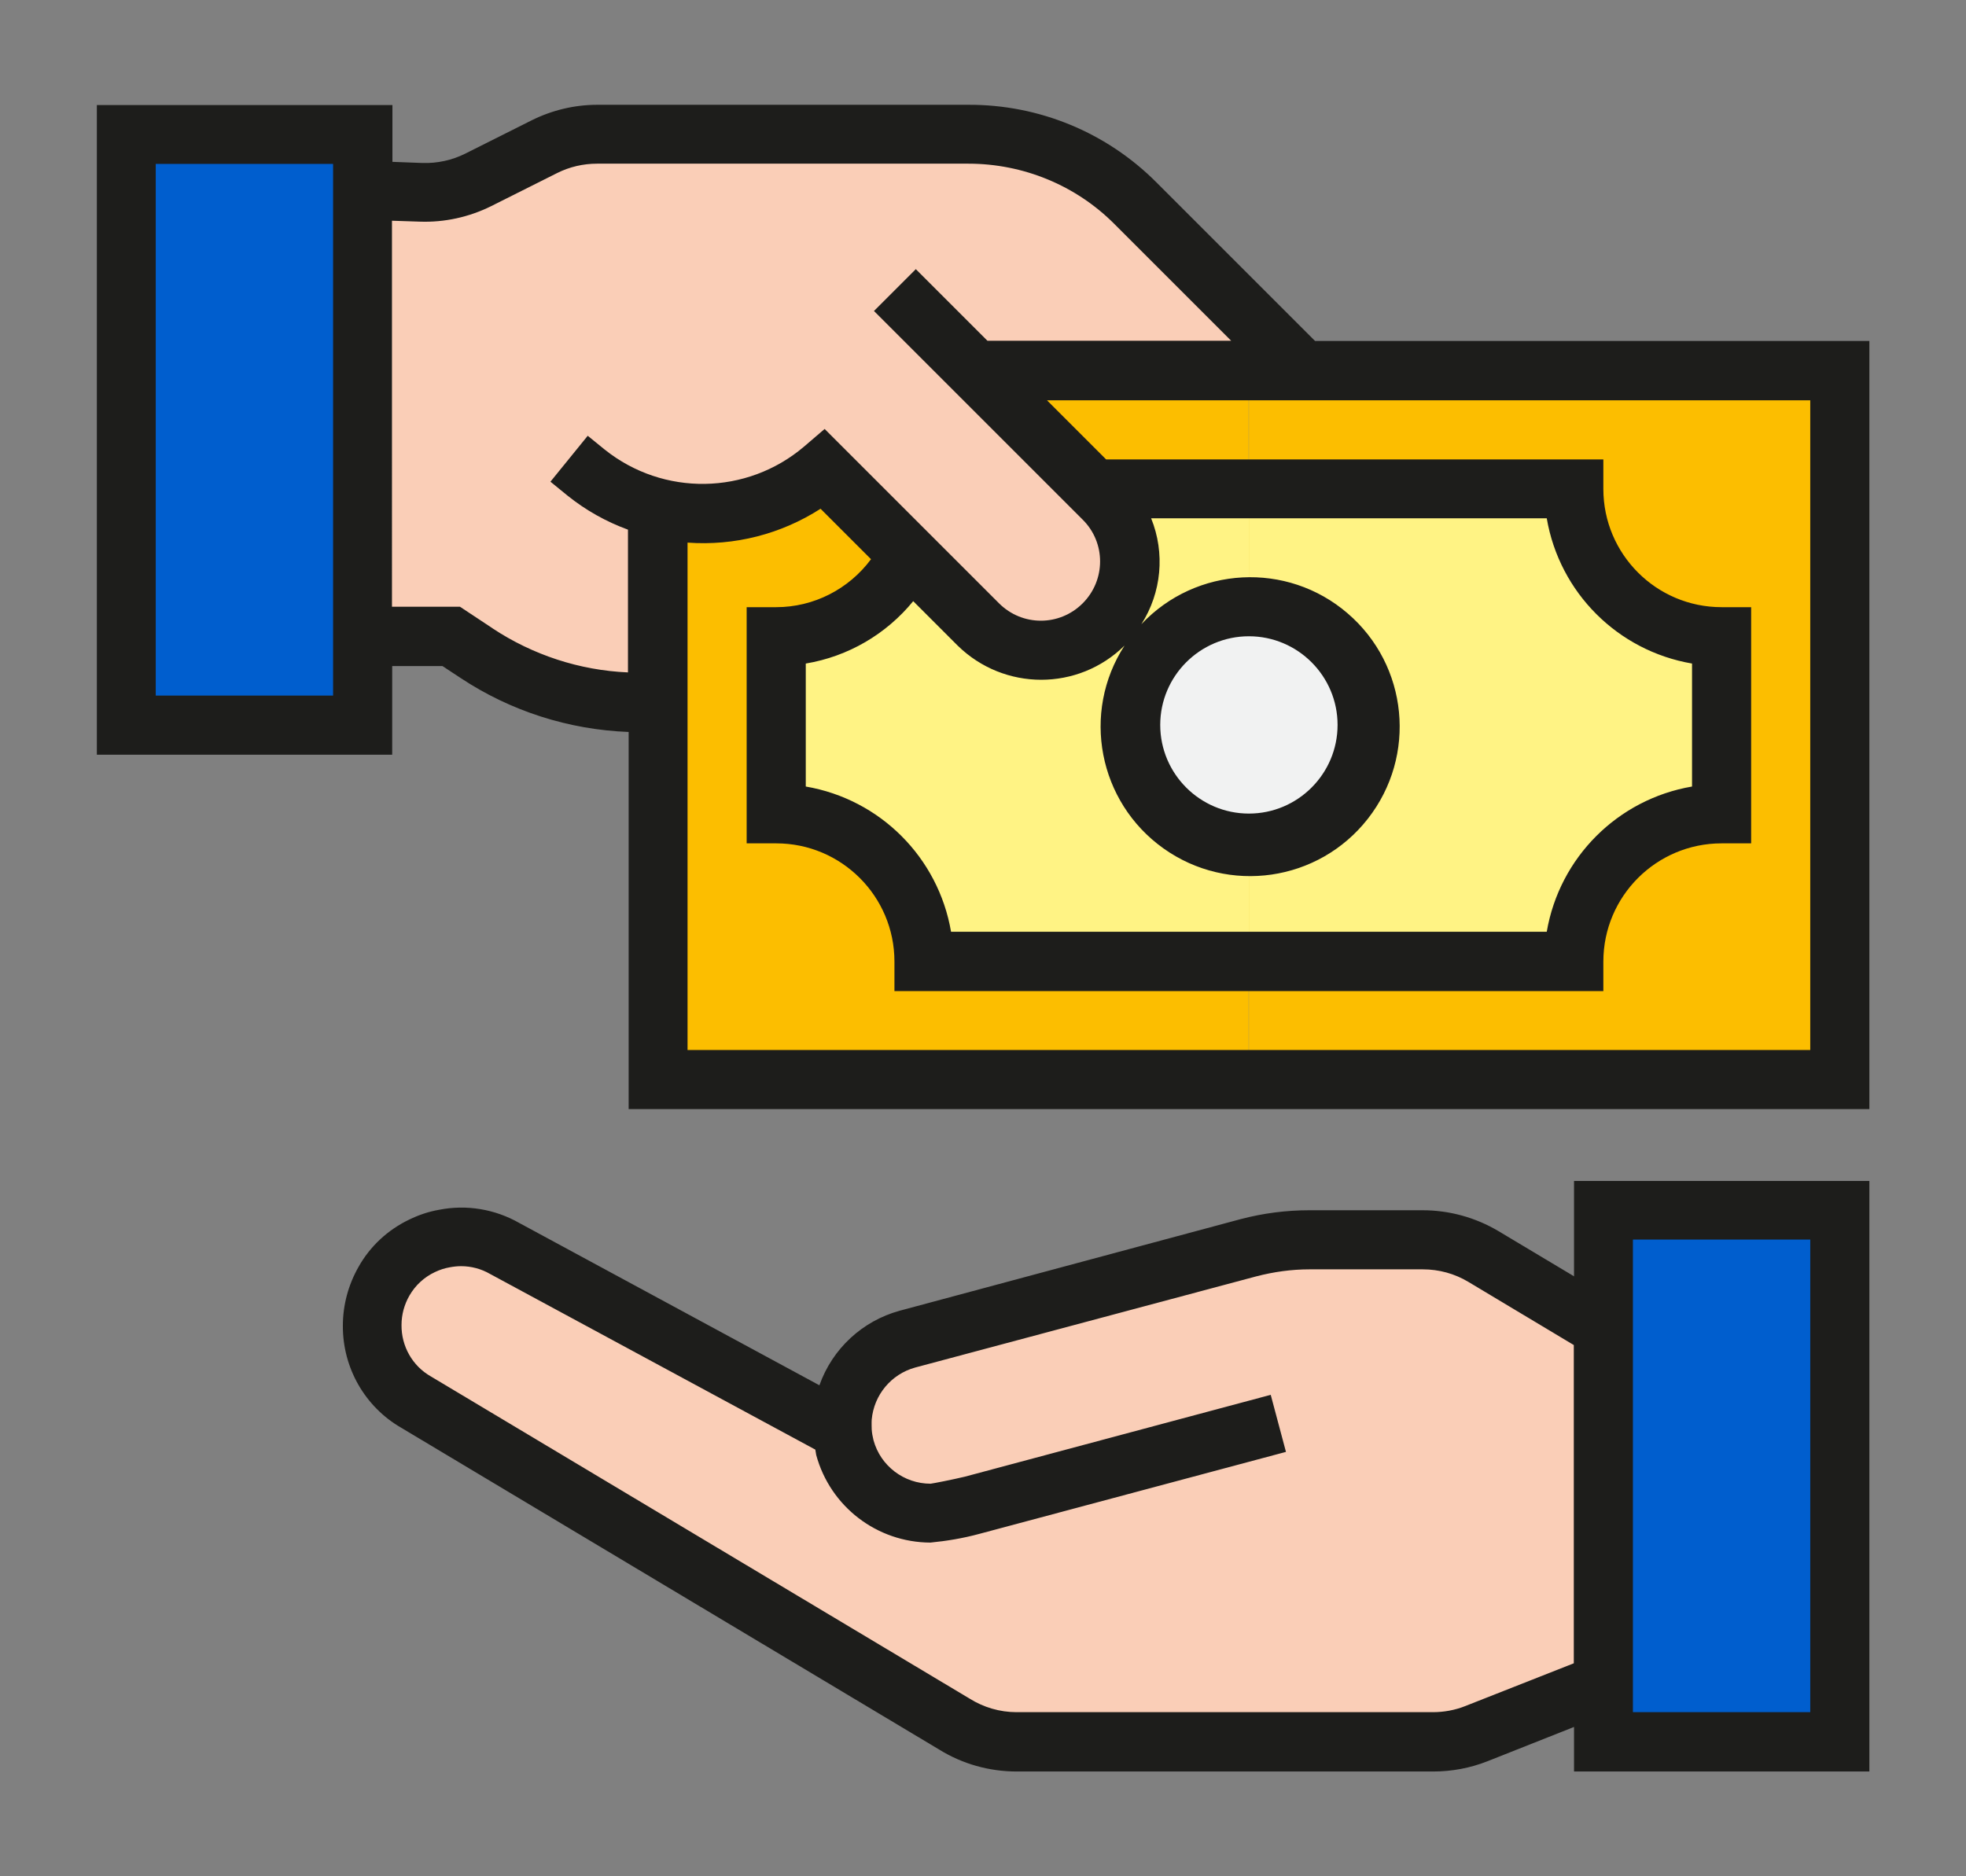
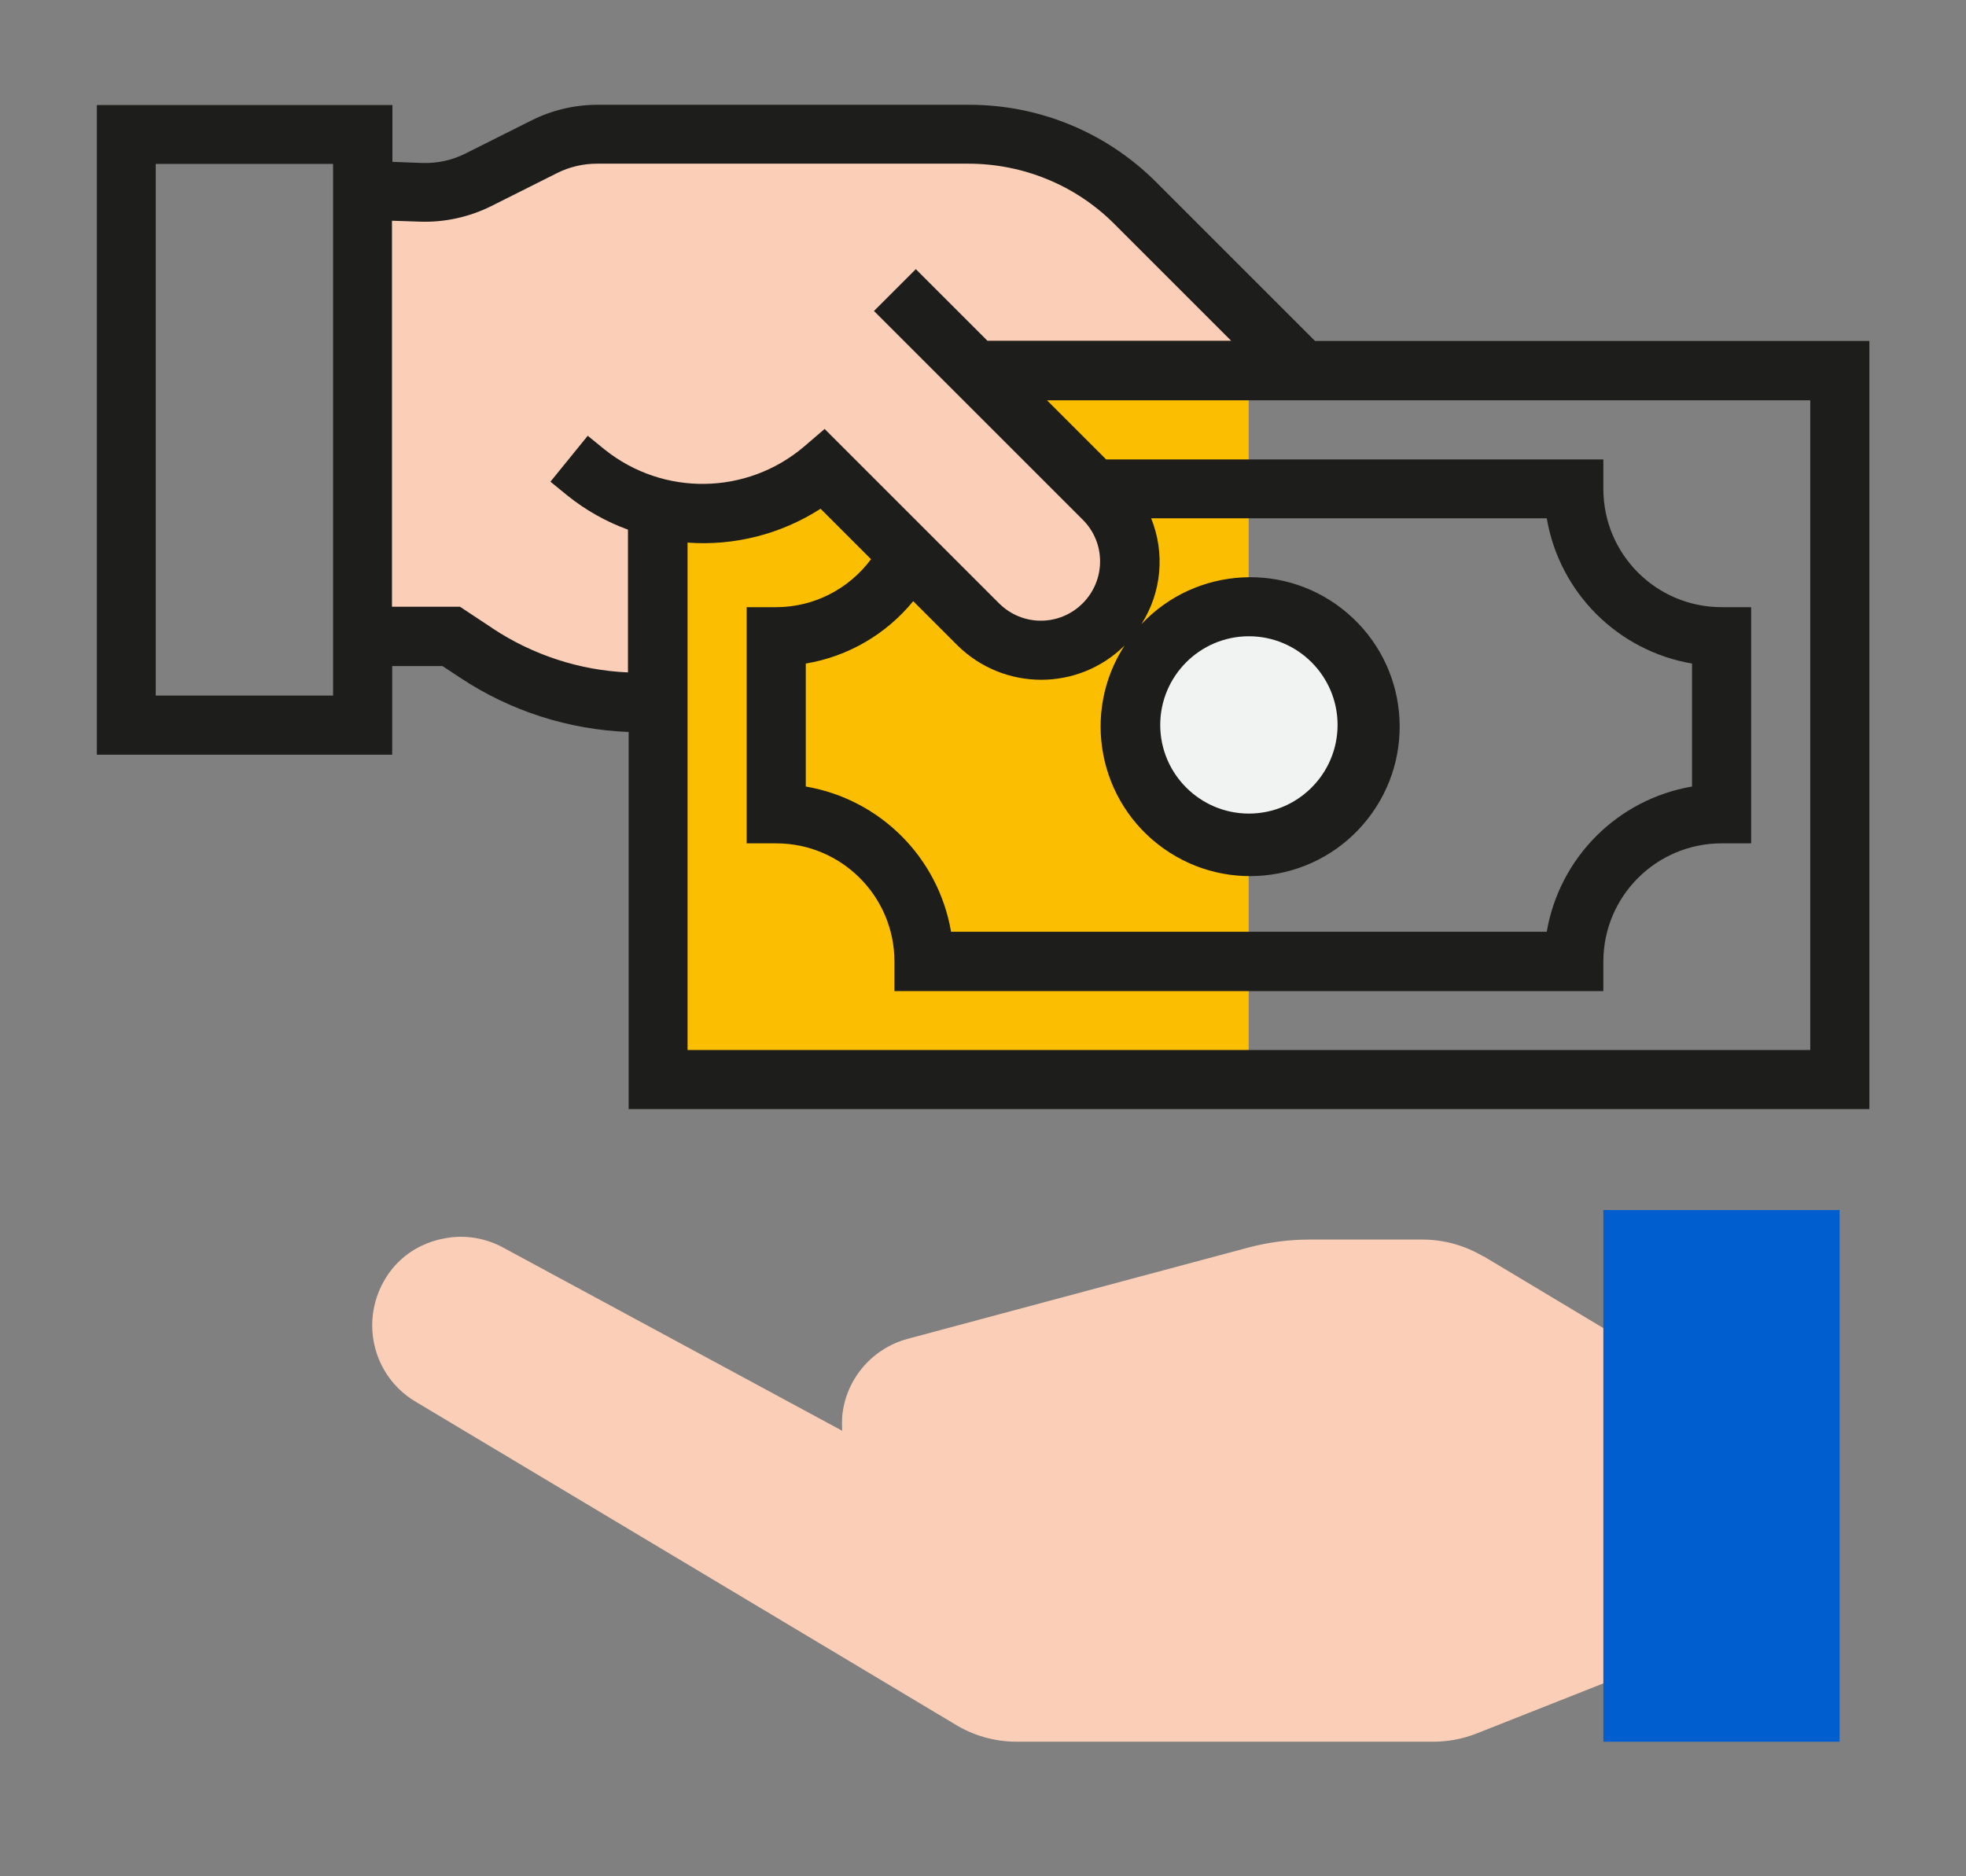
<svg xmlns="http://www.w3.org/2000/svg" id="Capa_1" viewBox="0 0 86.47 82.53">
  <rect x="0" y="0" width="86.47" height="82.53" fill="#808080" stroke="none" />
  <defs>
    <style>
      .cls-1 {
        fill: #fff384;
      }

      .cls-2 {
        fill: #fcbe00;
      }

      .cls-3 {
        fill: #005ece;
      }

      .cls-4 {
        fill: #f1f2f2;
      }

      .cls-5 {
        fill: #faceb7;
      }

      .cls-6 {
        fill: #1d1d1b;
      }
    </style>
  </defs>
  <path class="cls-5" d="M65.24,55.27c-.81-.48-1.73-.74-2.67-.74h-4.98c-.91,0-1.81.12-2.68.35l-8.4,2.25-6.6,1.77c-1.58.43-2.73,1.8-2.87,3.43-.01.2-.01.41,0,.61l-14.84-8.02c-.81-.46-1.75-.62-2.66-.44-.34.06-.68.17-.99.32-.7.33-1.28.87-1.66,1.55-.34.59-.52,1.27-.52,1.95,0,1.39.73,2.68,1.94,3.38l23.67,14.16c.82.51,1.77.78,2.74.78h18.31c.65,0,1.3-.12,1.91-.36l5.59-2.21v-15.62l-5.27-3.16Z" />
  <path class="cls-3" d="M80.91,76.62v-23.39h-10.39v23.39h10.39Z" />
-   <path class="cls-3" d="M15.95,28V5.91H5.56v25.98h10.39v-3.9Z" />
-   <path class="cls-2" d="M54.93,16.3h25.98v31.18h-25.98v-31.18Z" />
  <path class="cls-2" d="M28.94,16.3h25.98v31.18h-25.98v-31.18Z" />
-   <path class="cls-1" d="M40.64,21.5c0,3.59-2.91,6.5-6.5,6.5v7.8c3.59,0,6.5,2.91,6.5,6.5h14.29v-20.79h-14.29Z" />
-   <path class="cls-1" d="M69.22,21.5h-14.29v20.79h14.29c0-3.59,2.91-6.5,6.5-6.5v-7.8c-3.59,0-6.5-2.91-6.5-6.5Z" />
  <path class="cls-4" d="M60.12,31.89c0,2.87-2.33,5.2-5.2,5.2s-5.2-2.33-5.2-5.2,2.33-5.2,5.2-5.2,5.2,2.33,5.2,5.2Z" />
  <path class="cls-5" d="M48.11,21.5l-5.2-5.2h14.4l-7.35-7.35c-1.95-1.95-4.59-3.04-7.35-3.04h-16.33c-.81,0-1.6.19-2.32.55l-2.91,1.46c-.78.39-1.64.58-2.51.55l-2.57-.09v19.63h3.9l1.12.74c2.35,1.57,5.15,2.33,7.98,2.16v-8.56c2.55.65,5.27.03,7.28-1.68l6.82,6.82c1.52,1.52,4,1.52,5.52,0,1.52-1.53,1.52-4,0-5.52l-.45-.45Z" />
-   <path class="cls-6" d="M69.22,56.14l-3.31-1.98c-1.01-.6-2.16-.92-3.34-.92h-4.98c-1.02,0-2.03.13-3.02.39l-15,4.03c-1.64.45-2.96,1.67-3.53,3.28l-13.2-7.14c-1.07-.61-2.32-.82-3.53-.58-.46.08-.9.23-1.31.43-.94.45-1.72,1.17-2.23,2.08-.45.79-.69,1.68-.69,2.59-.01,1.85.97,3.57,2.57,4.49l23.65,14.15c1.03.64,2.21.97,3.42.97h18.31c.82,0,1.63-.15,2.39-.45l3.81-1.51v1.96h12.99v-25.98h-12.99v4.2ZM64.45,75.05c-.45.18-.94.27-1.43.27h-18.31c-.73,0-1.45-.21-2.07-.6l-23.69-14.17c-.81-.46-1.3-1.33-1.29-2.26,0-.46.12-.9.35-1.3.26-.45.65-.81,1.12-1.03.21-.1.42-.17.65-.21.16-.03.33-.05.5-.05.45,0,.89.12,1.27.34l14.31,7.73c.02.08.02.16.04.24.62,2.27,2.67,3.84,5.02,3.85.72-.07,1.44-.19,2.14-.38l13.5-3.61-.67-2.51-13.45,3.6c-.59.14-1.36.29-1.51.31-1.17,0-2.2-.78-2.51-1.91-.04-.16-.07-.32-.08-.48,0,0-.01-.31,0-.43.1-1.09.86-2,1.91-2.29l15-4.01c.77-.2,1.55-.31,2.35-.31h4.98c.71,0,1.4.19,2,.55l4.64,2.78v14l-4.77,1.88ZM71.82,54.53h7.8v20.79h-7.8v-20.79Z" />
  <path class="cls-6" d="M57.84,15l-6.97-6.97c-2.19-2.2-5.16-3.43-8.27-3.42h-16.33c-1.01,0-2,.24-2.9.69l-2.91,1.46c-.58.29-1.23.43-1.88.41l-1.32-.05v-2.5H4.26v28.58h12.99v-3.9h2.21l.79.52c2.2,1.46,4.76,2.28,7.4,2.38v16.59h54.57V15h-24.37ZM14.65,30.6h-7.8V7.21h7.8v23.39ZM21.68,27.65l-1.45-.96h-2.99V9.71l1.22.04c1.09.04,2.17-.2,3.14-.68l2.91-1.46c.54-.27,1.14-.41,1.75-.41h16.33c2.41,0,4.73.95,6.43,2.66l5.13,5.13h-10.72l-3.15-3.15-1.84,1.84,9.18,9.18c1.02,1.01,1.02,2.66,0,3.68-1.02,1.02-2.66,1.02-3.68,0l-7.67-7.67-.91.78c-2.51,2.13-6.18,2.19-8.76.13l-.75-.61-1.64,2.02.76.62c.8.64,1.69,1.14,2.65,1.49v6.28c-2.13-.09-4.19-.77-5.96-1.94ZM40.16,26.44l1.96,1.96c2.04,2,5.3,2.01,7.34,0-1.91,2.95-1.15,6.88,1.71,8.92,2.86,2.04,6.82,1.47,8.99-1.3,2.17-2.77,1.78-6.75-.89-9.04-2.66-2.29-6.66-2.08-9.07.48.89-1.39,1.05-3.13.43-4.66h17.4c.56,3.27,3.12,5.83,6.39,6.39v5.41c-3.27.56-5.83,3.12-6.39,6.39h-26.2c-.56-3.27-3.12-5.83-6.39-6.39v-5.41c1.86-.31,3.54-1.29,4.73-2.75ZM51.03,31.89c0-2.15,1.75-3.9,3.9-3.9s3.9,1.75,3.9,3.9-1.75,3.9-3.9,3.9-3.9-1.75-3.9-3.9ZM79.61,46.19H30.24v-22.32c2.06.15,4.11-.37,5.85-1.49l2.22,2.22c-.98,1.32-2.52,2.11-4.17,2.11h-1.3v10.39h1.3c2.87,0,5.2,2.33,5.2,5.2v1.3h31.18v-1.3c0-2.87,2.33-5.2,5.2-5.2h1.3v-10.39h-1.3c-2.87,0-5.2-2.33-5.2-5.2v-1.3h-21.87l-2.6-2.6h33.57v28.58Z" />
</svg>